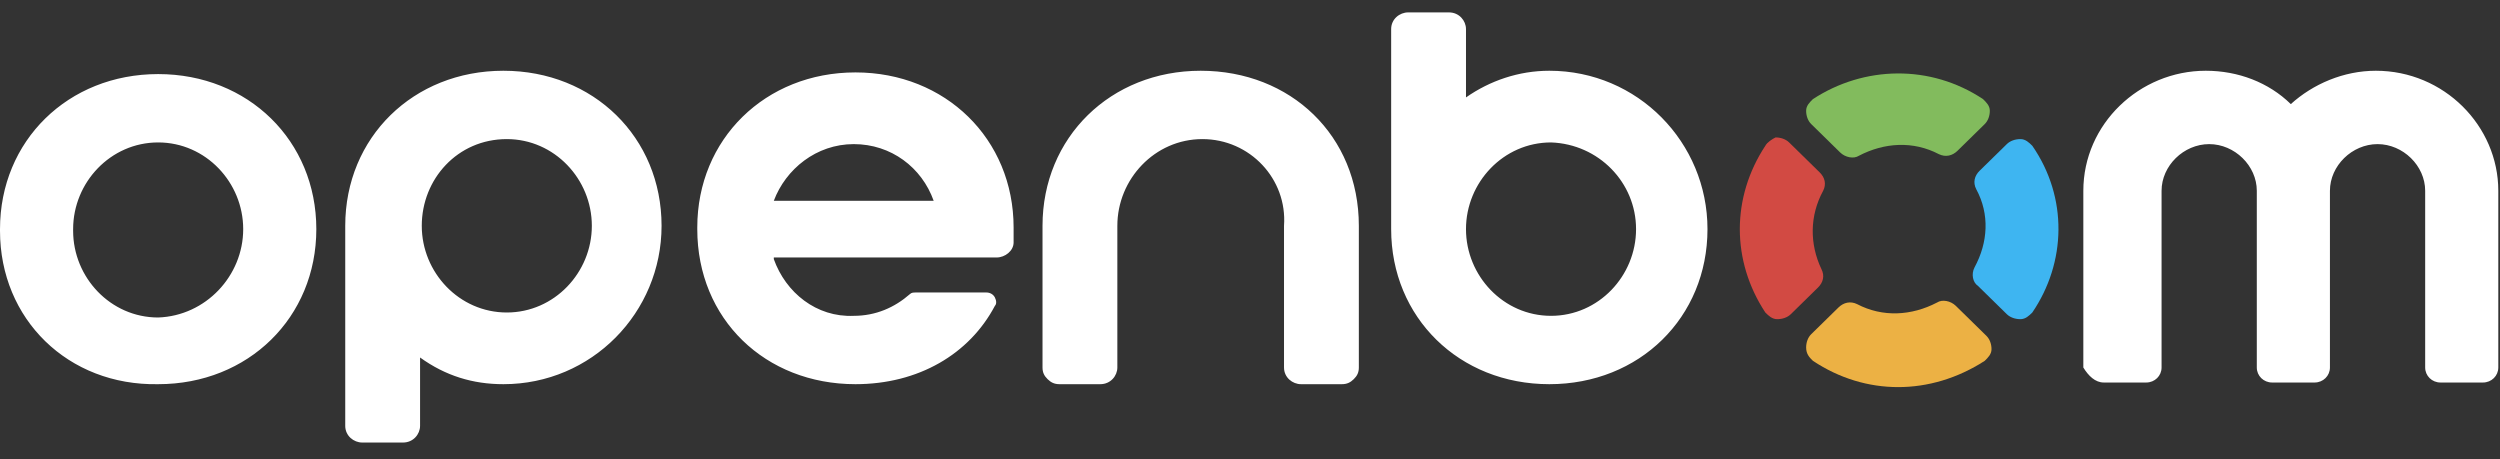
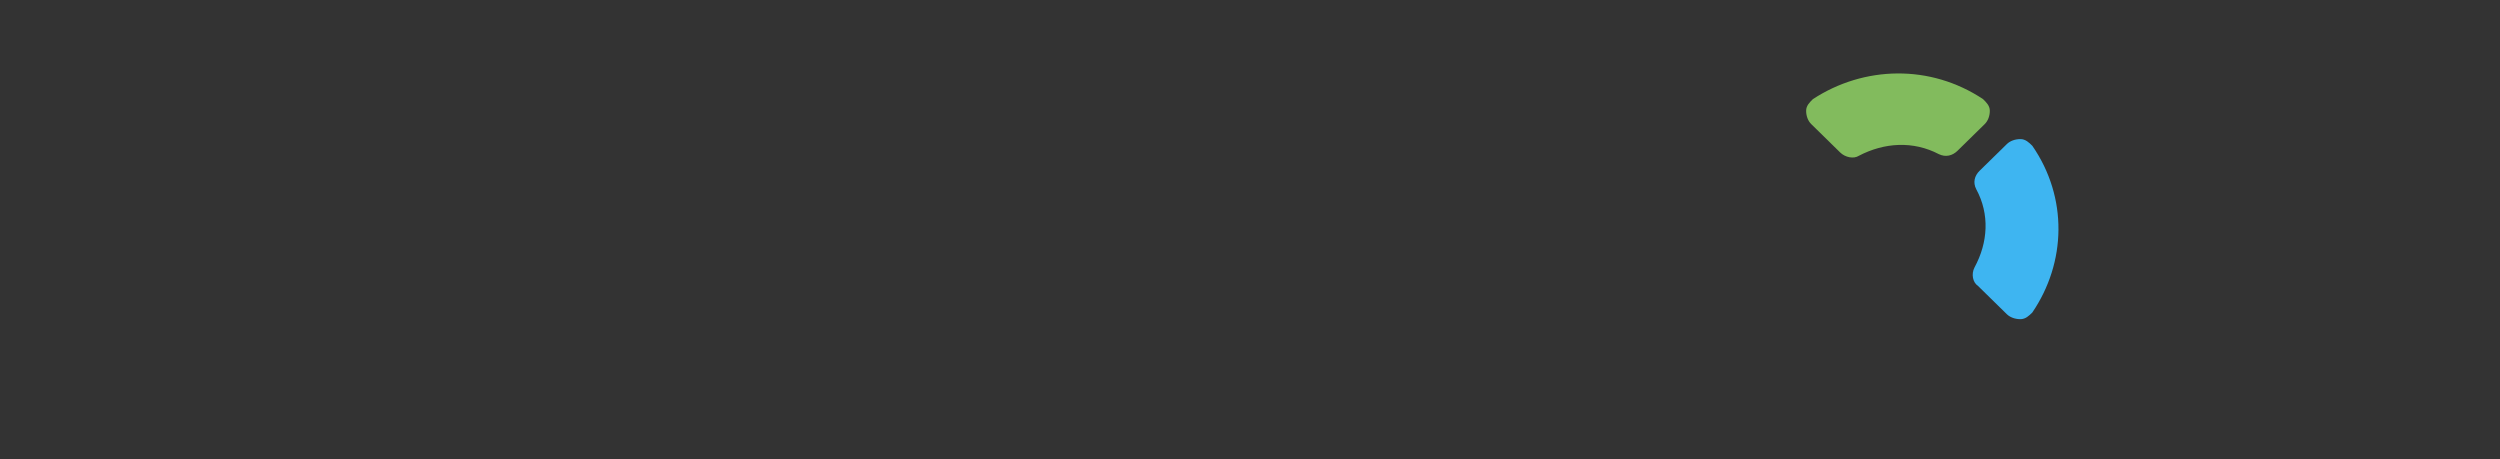
<svg xmlns="http://www.w3.org/2000/svg" width="147" height="27" viewBox="0 0 147 27" fill="none">
  <rect x="0" y="0" width="147" height="27" fill="#333333" stroke="none" />
-   <path fill-rule="evenodd" clip-rule="evenodd" d="M123.7 22.492H126.2C126.7 22.492 127.1 22.1 127.1 21.61V11.218C127.1 9.748 128.4 8.474 129.9 8.474C131.4 8.474 132.7 9.748 132.7 11.218V21.61C132.7 22.1 133.1 22.492 133.6 22.492H136.1C136.6 22.492 137 22.1 137 21.61V11.218C137 9.748 138.3 8.474 139.8 8.474C141.3 8.474 142.6 9.748 142.6 11.218V21.61C142.6 22.1 143 22.492 143.5 22.492H146C146.5 22.492 146.9 22.1 146.9 21.61V11.218C146.9 7.395 143.7 4.16 139.7 4.16C137.8 4.16 136 4.944 134.7 6.121C133.4 4.846 131.6 4.16 129.7 4.16C125.8 4.16 122.5 7.297 122.5 11.218V21.61C122.8 22.1 123.2 22.492 123.7 22.492ZM54.9 11.806C54.2 9.846 52.4 8.474 50.2 8.474C48 8.474 46.2 9.944 45.5 11.806H54.9ZM45.5 15.238C46.2 17.198 48 18.669 50.2 18.571C51.5 18.571 52.6 18.081 53.5 17.296C53.6 17.198 53.7 17.198 53.9 17.198H58C58.2 17.198 58.4 17.296 58.5 17.492C58.6 17.688 58.6 17.884 58.5 17.983C57 20.825 54 22.59 50.3 22.59C45 22.59 41 18.767 41 13.473C41 12.493 41 14.355 41 13.375C41 8.179 45 4.258 50.3 4.258C55.6 4.258 59.6 8.179 59.6 13.375C59.6 13.669 59.6 13.963 59.6 14.257C59.6 14.748 59.1 15.14 58.6 15.14H45.5V15.238ZM14.3 13.473C14.3 10.728 12.1 8.375 9.3 8.375C6.5 8.375 4.3 10.728 4.3 13.473V13.571C4.3 16.316 6.5 18.669 9.3 18.669C12.1 18.571 14.3 16.218 14.3 13.473C14.3 12.591 14.3 14.453 14.3 13.473ZM18.6 13.473C18.6 18.669 14.6 22.59 9.3 22.59C4 22.688 0 18.767 0 13.571C0 12.591 0 14.453 0 13.473C0 8.277 4 4.356 9.3 4.356C14.6 4.356 18.6 8.277 18.6 13.473ZM34.8 13.277C34.8 10.532 32.6 8.179 29.8 8.179C26.9 8.179 24.8 10.532 24.8 13.277C24.8 16.022 27 18.375 29.8 18.375C32.6 18.375 34.8 16.022 34.8 13.277ZM24.7 21.021V25.041C24.7 25.531 24.3 26.021 23.7 26.021H21.3C20.8 26.021 20.3 25.629 20.3 25.041V13.277C20.3 8.081 24.3 4.16 29.6 4.16C34.9 4.16 38.9 8.081 38.9 13.277C38.9 18.375 34.8 22.59 29.6 22.59C27.8 22.59 26.2 22.1 24.7 21.021ZM70.7 8.179C67.9 8.179 65.7 10.532 65.7 13.277V21.61C65.7 22.1 65.3 22.59 64.7 22.59H62.3C62 22.59 61.8 22.492 61.6 22.296C61.4 22.1 61.3 21.904 61.3 21.61V13.277C61.3 8.081 65.3 4.16 70.6 4.16C75.9 4.16 79.9 7.983 79.9 13.277V21.61C79.9 21.904 79.8 22.1 79.6 22.296C79.4 22.492 79.2 22.59 78.9 22.59H76.5C76 22.59 75.5 22.198 75.5 21.61V13.277C75.7 10.532 73.5 8.179 70.7 8.179ZM96.2 13.473C96.2 16.218 94 18.571 91.2 18.571C88.4 18.571 86.2 16.218 86.2 13.473C86.2 10.728 88.4 8.375 91.2 8.375C94 8.474 96.2 10.728 96.2 13.473ZM86.2 5.729V1.709C86.2 1.219 85.8 0.729 85.2 0.729H82.8C82.3 0.729 81.8 1.121 81.8 1.709V13.473C81.8 18.669 85.8 22.59 91.1 22.59C96.4 22.59 100.4 18.669 100.4 13.473C100.4 8.375 96.3 4.16 91.1 4.16C89.3 4.16 87.6 4.748 86.2 5.729Z" fill="white" />
-   <path fill-rule="evenodd" clip-rule="evenodd" d="M106.601 21.218C109.701 23.276 113.501 23.276 116.701 21.218C116.901 21.021 117.101 20.825 117.101 20.531C117.101 20.237 117.001 19.943 116.801 19.747L115.001 17.983C114.701 17.688 114.201 17.59 113.901 17.787C112.401 18.571 110.701 18.669 109.201 17.884C108.801 17.688 108.401 17.787 108.101 18.081L106.501 19.649C106.301 19.845 106.201 20.139 106.201 20.433C106.201 20.825 106.401 21.021 106.601 21.218Z" fill="#ECB144" />
-   <path fill-rule="evenodd" clip-rule="evenodd" d="M103.801 8.572C101.801 11.611 101.801 15.336 103.801 18.375C104.001 18.571 104.201 18.767 104.501 18.767C104.801 18.767 105.101 18.669 105.301 18.473L106.901 16.904C107.201 16.61 107.301 16.218 107.101 15.826C106.401 14.355 106.401 12.689 107.201 11.218C107.401 10.826 107.301 10.434 107.001 10.14L105.201 8.376C105.001 8.179 104.701 8.081 104.401 8.081C104.201 8.179 103.901 8.376 103.801 8.572Z" fill="#D24A43" />
  <path fill-rule="evenodd" clip-rule="evenodd" d="M116.1 15.728C116.9 14.257 117 12.591 116.2 11.12C116 10.728 116.1 10.336 116.4 10.042L118 8.474C118.2 8.277 118.5 8.179 118.8 8.179C119.1 8.179 119.3 8.376 119.5 8.572C121.6 11.611 121.5 15.434 119.5 18.375C119.3 18.571 119.1 18.767 118.8 18.767C118.5 18.767 118.2 18.669 118 18.473L116.3 16.806C116 16.61 115.9 16.12 116.1 15.728Z" fill="#3EB5F1" />
  <path fill-rule="evenodd" clip-rule="evenodd" d="M109.301 9.16C110.801 8.375 112.501 8.277 114.001 9.062C114.401 9.258 114.801 9.16 115.101 8.866L116.701 7.297C116.901 7.101 117.001 6.807 117.001 6.513C117.001 6.219 116.801 6.023 116.601 5.827C113.501 3.768 109.601 3.866 106.601 5.827C106.401 6.023 106.201 6.219 106.201 6.513C106.201 6.807 106.301 7.101 106.501 7.297L108.201 8.964C108.501 9.258 109.001 9.356 109.301 9.16Z" fill="#82BB5D" />
</svg>